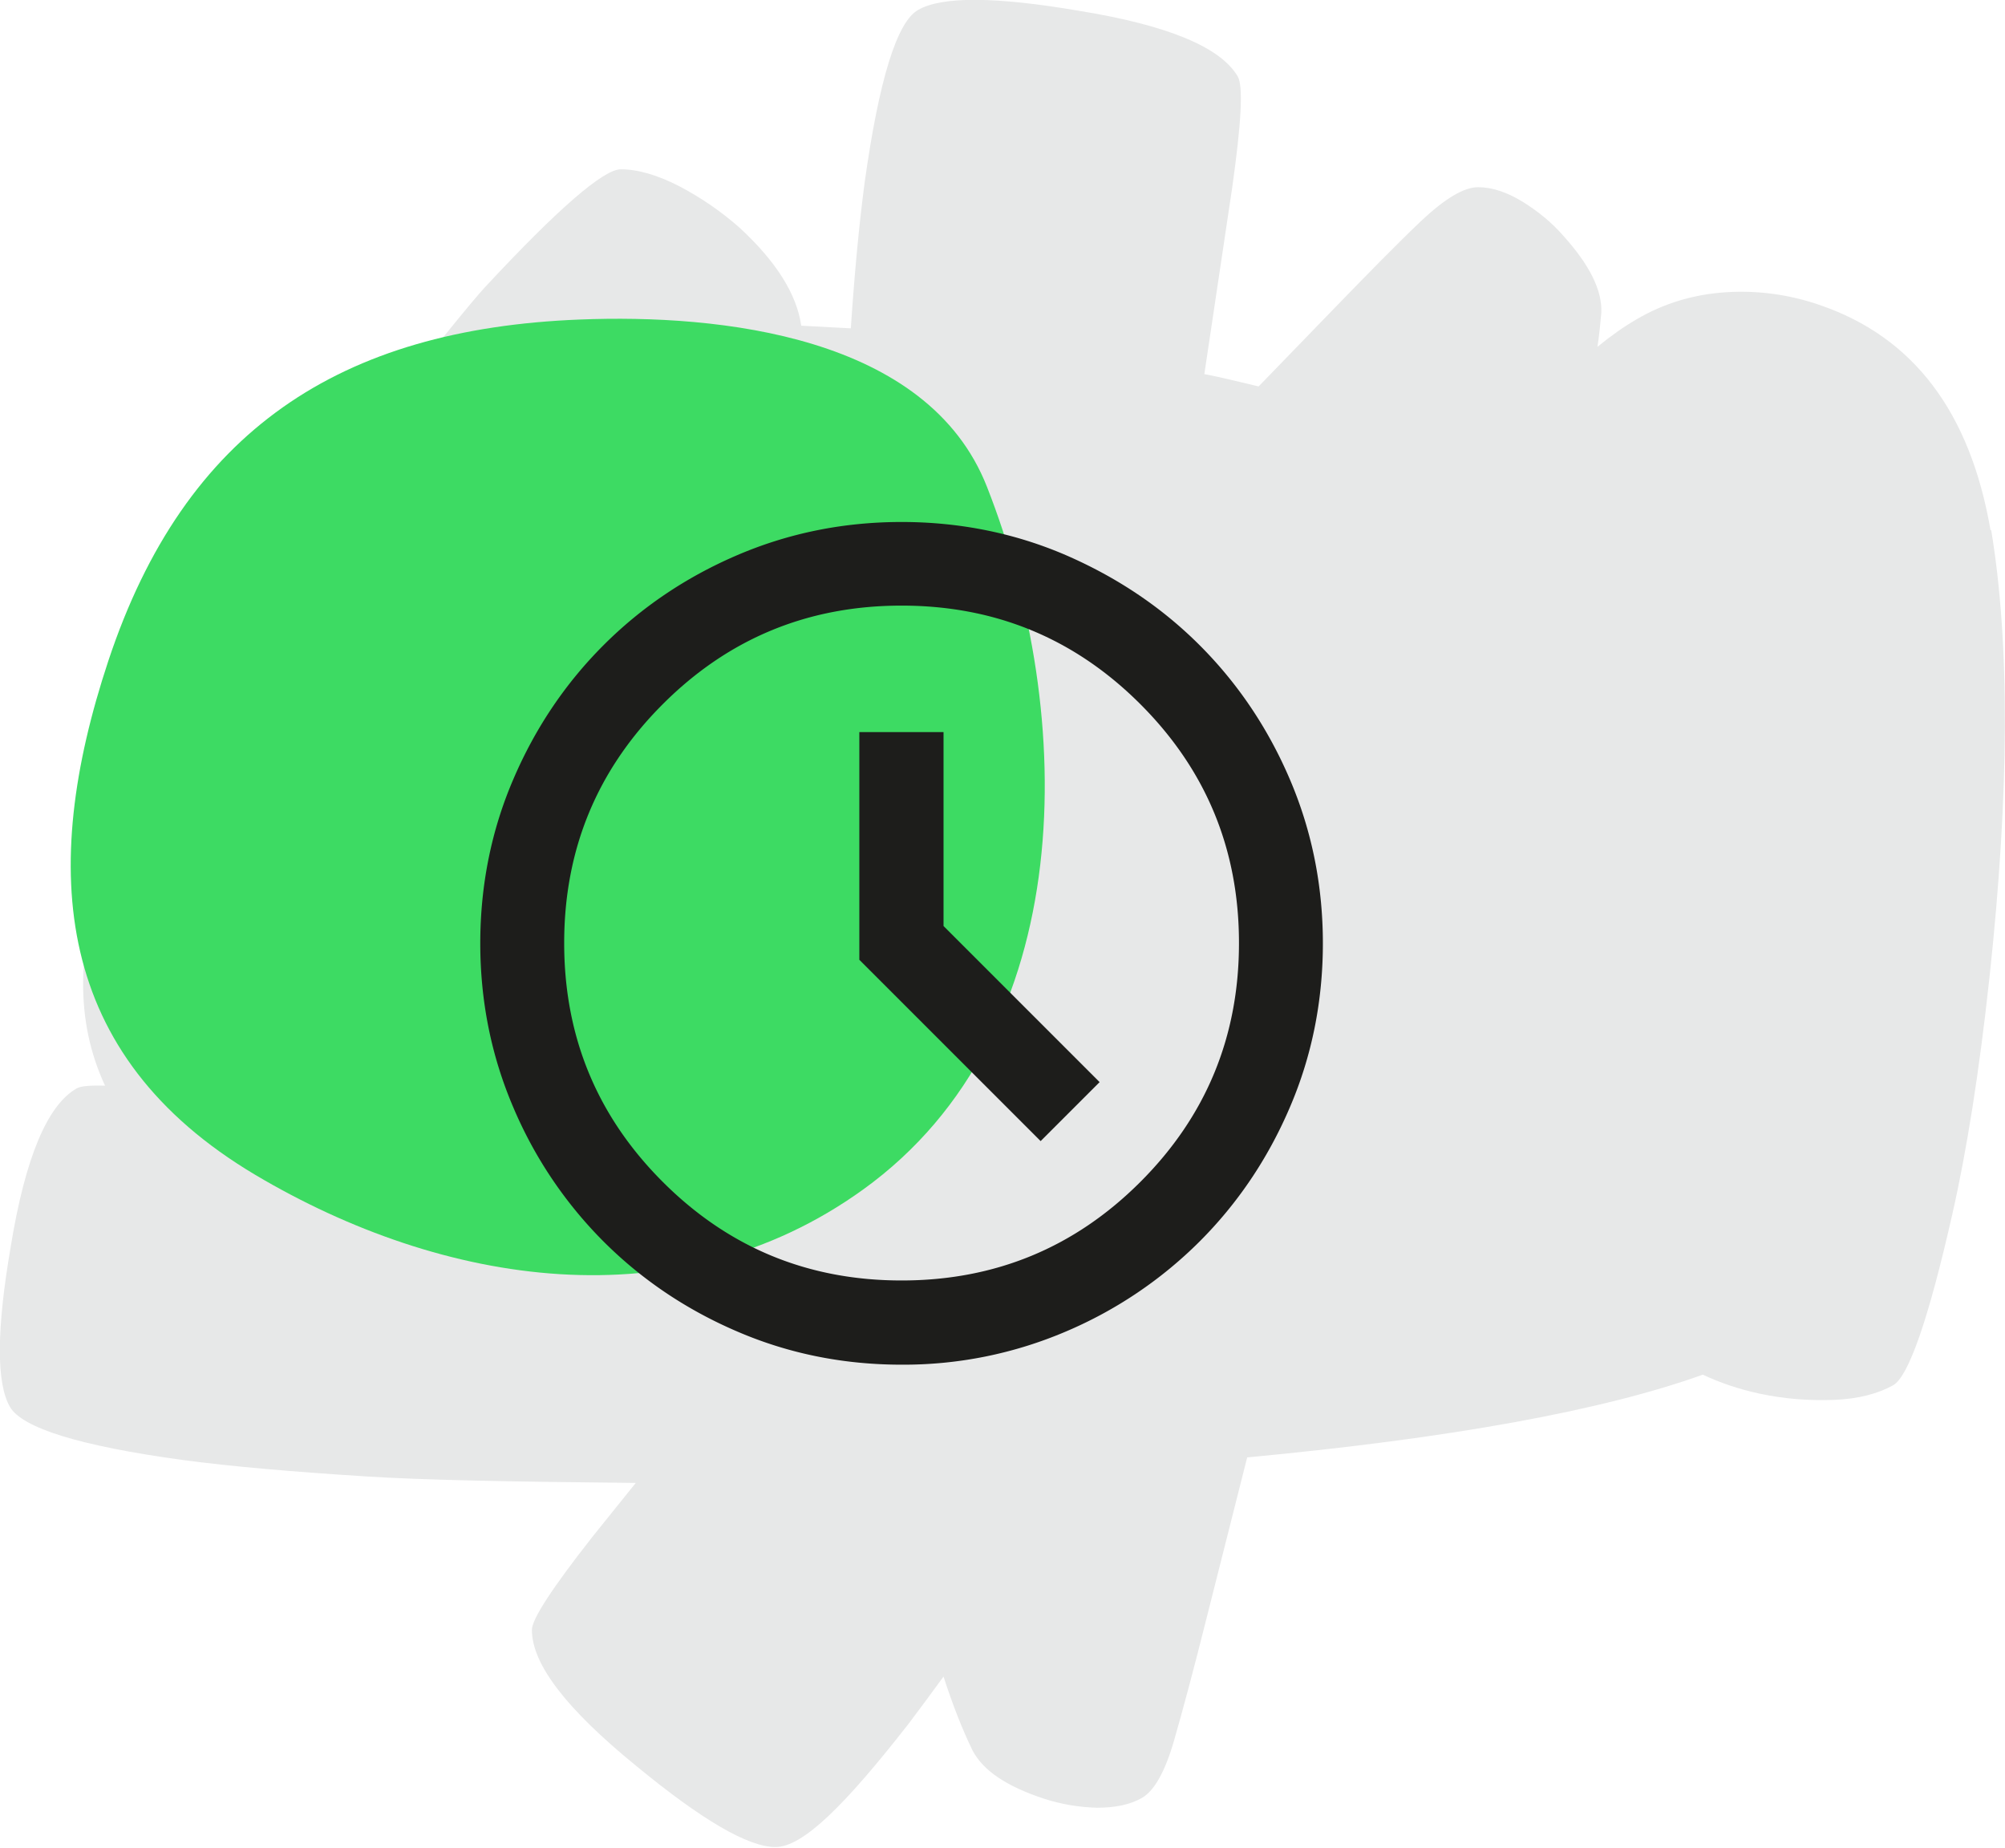
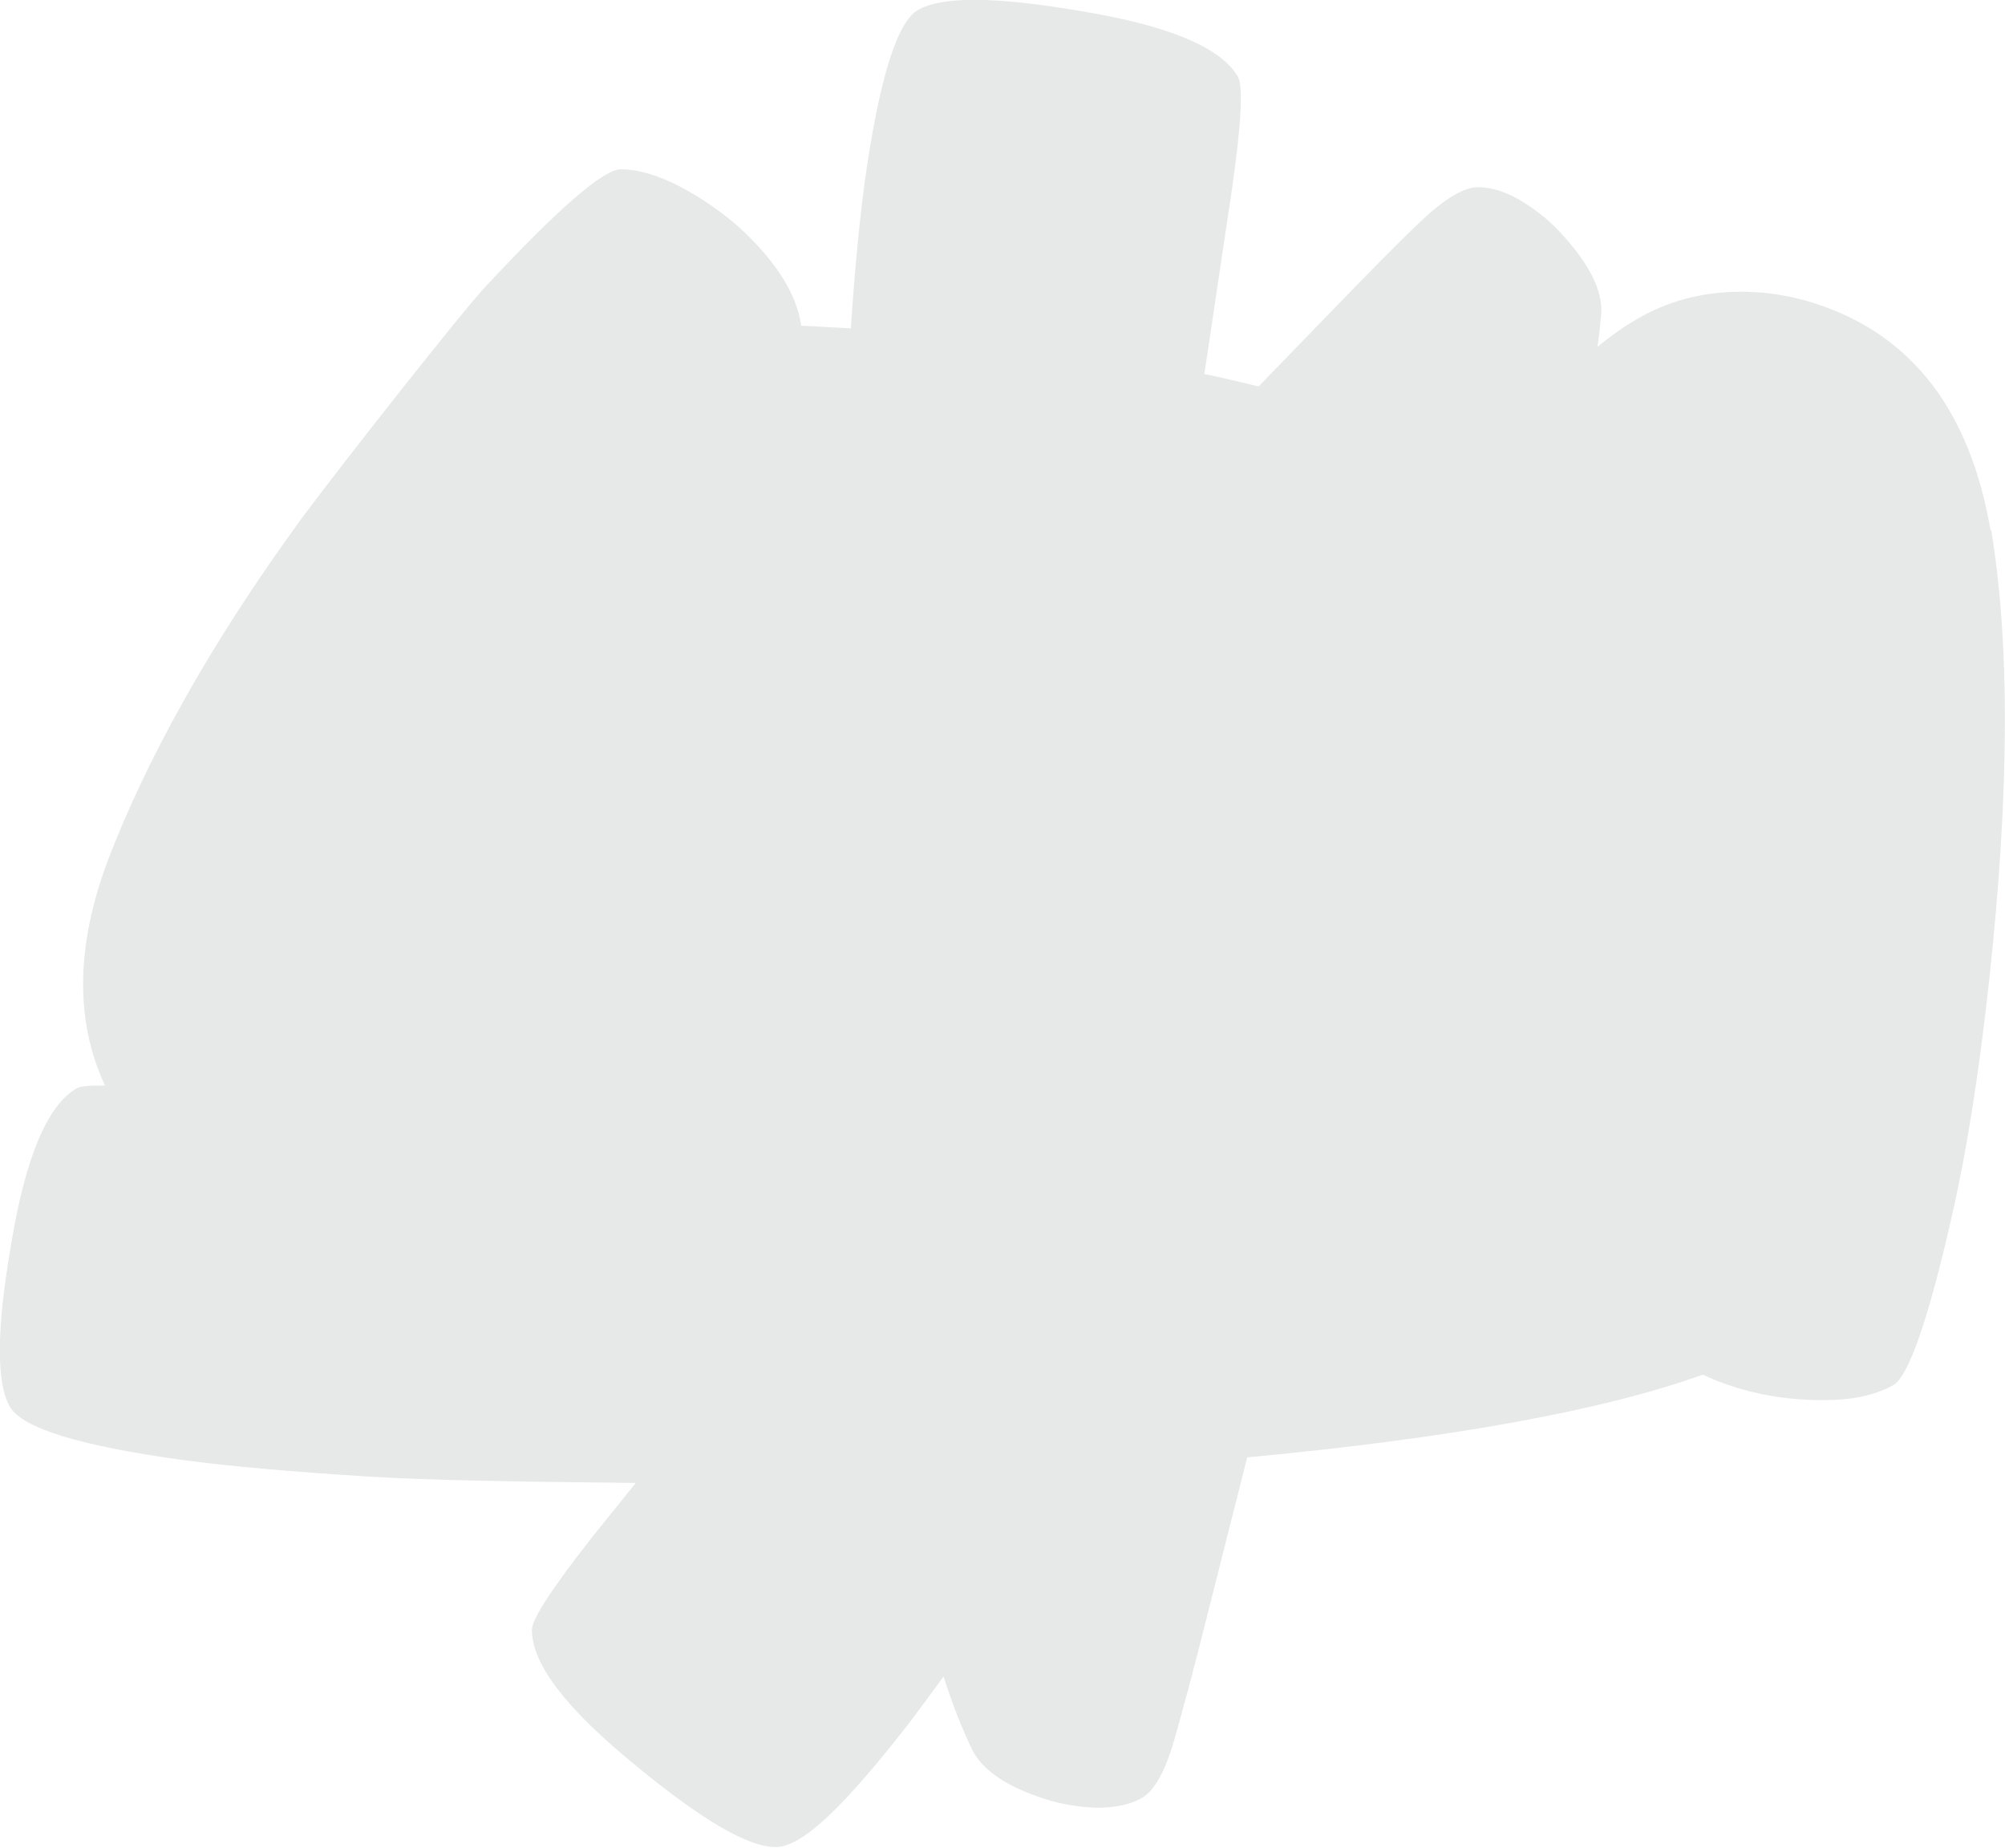
<svg xmlns="http://www.w3.org/2000/svg" data-name="Layer 2" viewBox="0 0 68.34 62.97">
  <g data-name="Layer 1">
    <path d="M67.85 18.09c-.69-4.04-2.63-6.61-5.84-7.7-1.02-.35-2.09-.5-3.18-.43-1.1.07-2.13.38-3.06.93-.43.25-.87.56-1.32.93.06-.41.1-.8.13-1.15.04-.77-.4-1.64-1.29-2.63-.4-.46-.87-.84-1.4-1.17-.53-.32-1.03-.49-1.51-.49s-1.12.38-1.94 1.15c-.81.77-1.82 1.8-3.05 3.07l-2.49 2.57c-.43-.1-.87-.21-1.36-.32-.16-.03-.33-.07-.49-.1L42 6.39c.31-2.2.38-3.45.19-3.78-.58-1-2.38-1.75-5.4-2.24-2.86-.49-4.69-.5-5.5-.03-.72.41-1.33 2.38-1.82 5.89-.18 1.36-.34 3.01-.47 4.96l-1.69-.09c-.15-1.06-.84-2.17-2.08-3.32-.65-.58-1.35-1.05-2.07-1.43-.74-.38-1.41-.58-2-.58s-2.14 1.34-4.64 4.03c-.86.93-4.92 6.09-6.21 7.83-3.25 4.44-5.38 8.41-6.64 11.71-1.09 2.92-1.11 5.47-.09 7.66-.5-.01-.81.01-.96.09-1.01.57-1.76 2.38-2.25 5.37-.49 2.85-.5 4.68-.03 5.49.42.72 2.38 1.33 5.9 1.81 1.64.22 3.73.4 6.26.56 1.88.12 4.92.18 9.17.22l-1.48 1.84c-1.38 1.76-2.06 2.8-2.06 3.17 0 1.17 1.18 2.7 3.55 4.63 2.23 1.84 3.82 2.77 4.75 2.77s2.35-1.4 4.53-4.19c.37-.49.77-1.03 1.2-1.62.31.96.64 1.8.99 2.52.36.68 1.15 1.22 2.43 1.64.58.19 1.18.29 1.8.31.62 0 1.14-.1 1.55-.34s.78-.88 1.09-1.96c.31-1.08.68-2.46 1.11-4.18l1.38-5.46c6.92-.65 12.1-1.59 15.53-2.82.55.26 1.2.49 1.95.65.84.18 1.69.24 2.51.21.83-.03 1.51-.21 2.03-.5.52-.3 1.2-2.23 2.01-5.81.49-2.15.92-4.85 1.27-8.08.68-6.3.7-11.39.06-15.25h-.03Z" style="fill:#e7e8e8" />
-     <path d="M29.42 40.54c-6.34 4.57-14.33 3.29-20.72-.5-6.86-4.08-7.38-10.36-5.01-17.51 2.61-7.87 7.91-11.32 16.07-11.64 4.78-.19 11.86.55 13.88 5.7 3.06 7.77 3.19 18.61-4.22 23.95" style="fill:#3ddb63" />
-     <path d="M30.73 43.64c3.19 0 5.9-1.12 8.14-3.36 2.24-2.24 3.36-4.95 3.36-8.14s-1.12-5.9-3.36-8.14c-2.24-2.24-4.95-3.36-8.14-3.36s-5.9 1.12-8.14 3.36c-2.24 2.24-3.36 4.95-3.36 8.14s1.12 5.9 3.36 8.14c2.24 2.24 4.95 3.36 8.14 3.36m0 2.87c-1.99 0-3.86-.38-5.6-1.13-1.75-.75-3.27-1.78-4.56-3.07a14.421 14.421 0 0 1-3.07-4.56c-.75-1.75-1.13-3.62-1.13-5.6s.38-3.86 1.13-5.6c.75-1.75 1.78-3.27 3.07-4.56 1.29-1.29 2.81-2.32 4.56-3.07 1.75-.75 3.62-1.13 5.6-1.13s3.86.38 5.6 1.13c1.75.76 3.27 1.78 4.56 3.07 1.29 1.29 2.32 2.81 3.07 4.56.75 1.75 1.13 3.62 1.13 5.6s-.38 3.86-1.13 5.6c-.75 1.75-1.78 3.27-3.07 4.56a14.421 14.421 0 0 1-4.56 3.07 14.08 14.08 0 0 1-5.6 1.13m4.74-7.62 2.01-2.01-5.32-5.32v-6.61h-2.87v7.76l6.18 6.18Z" style="fill:#1d1d1b" />
  </g>
</svg>